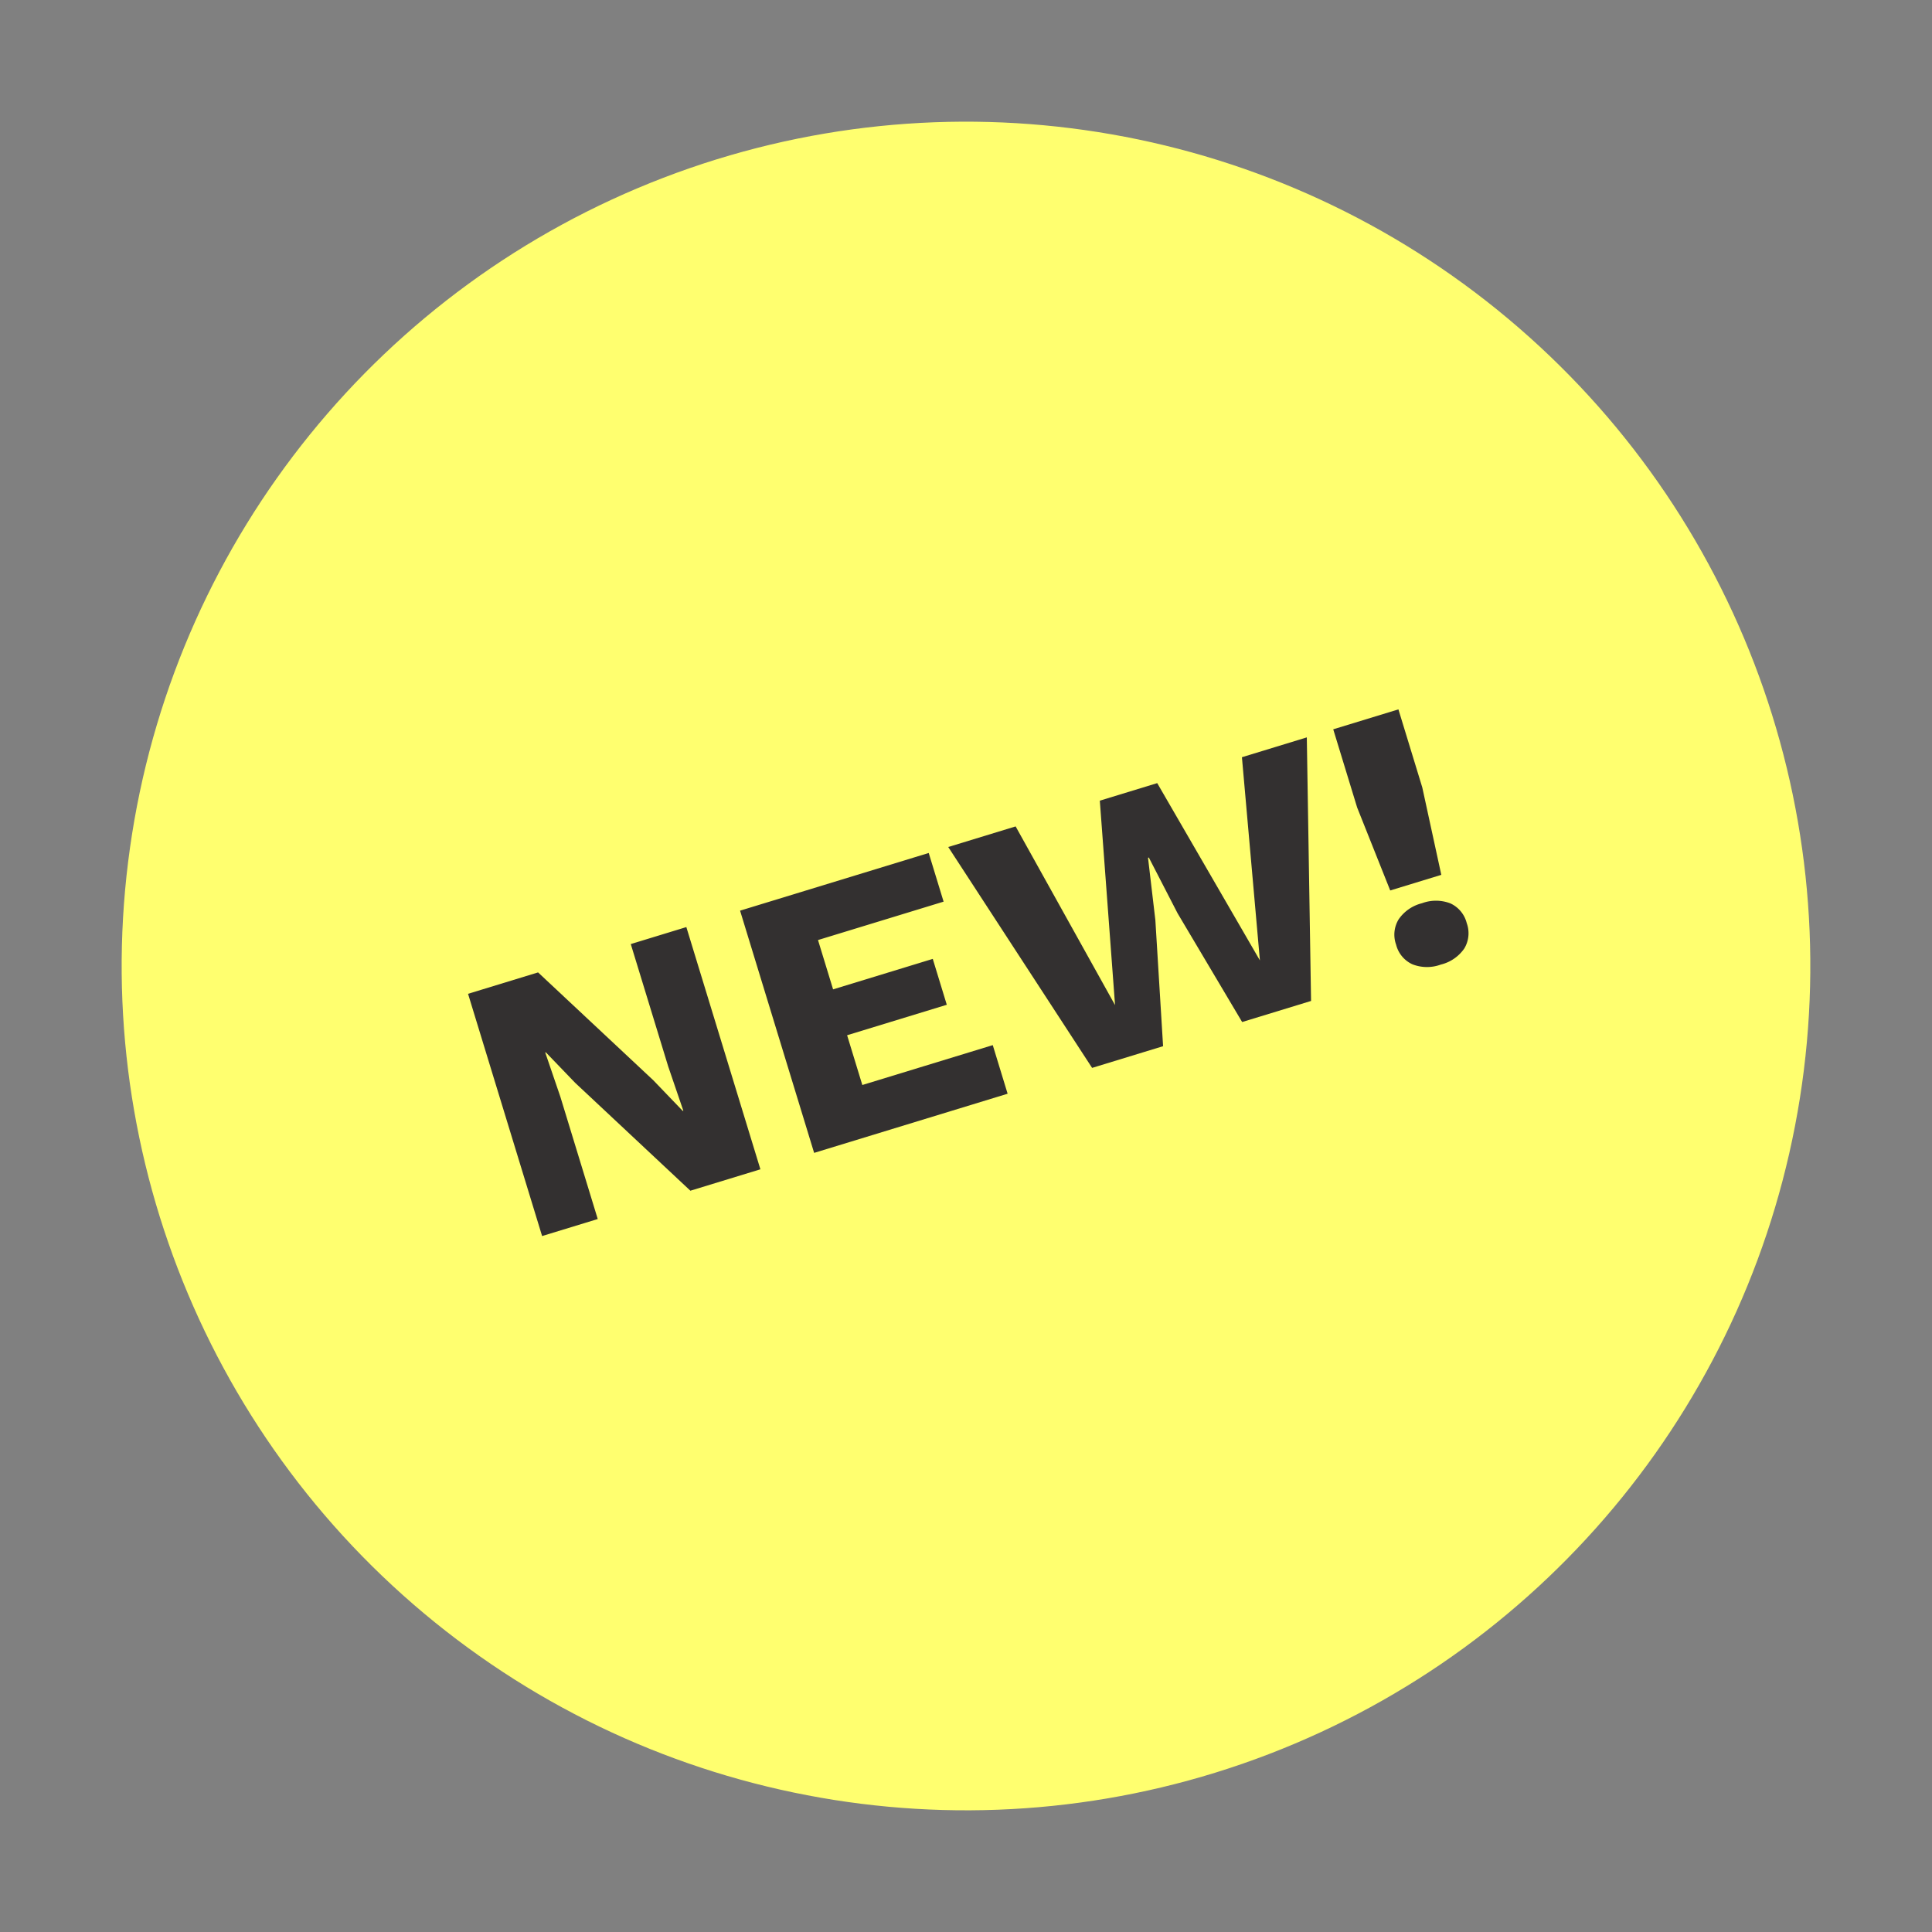
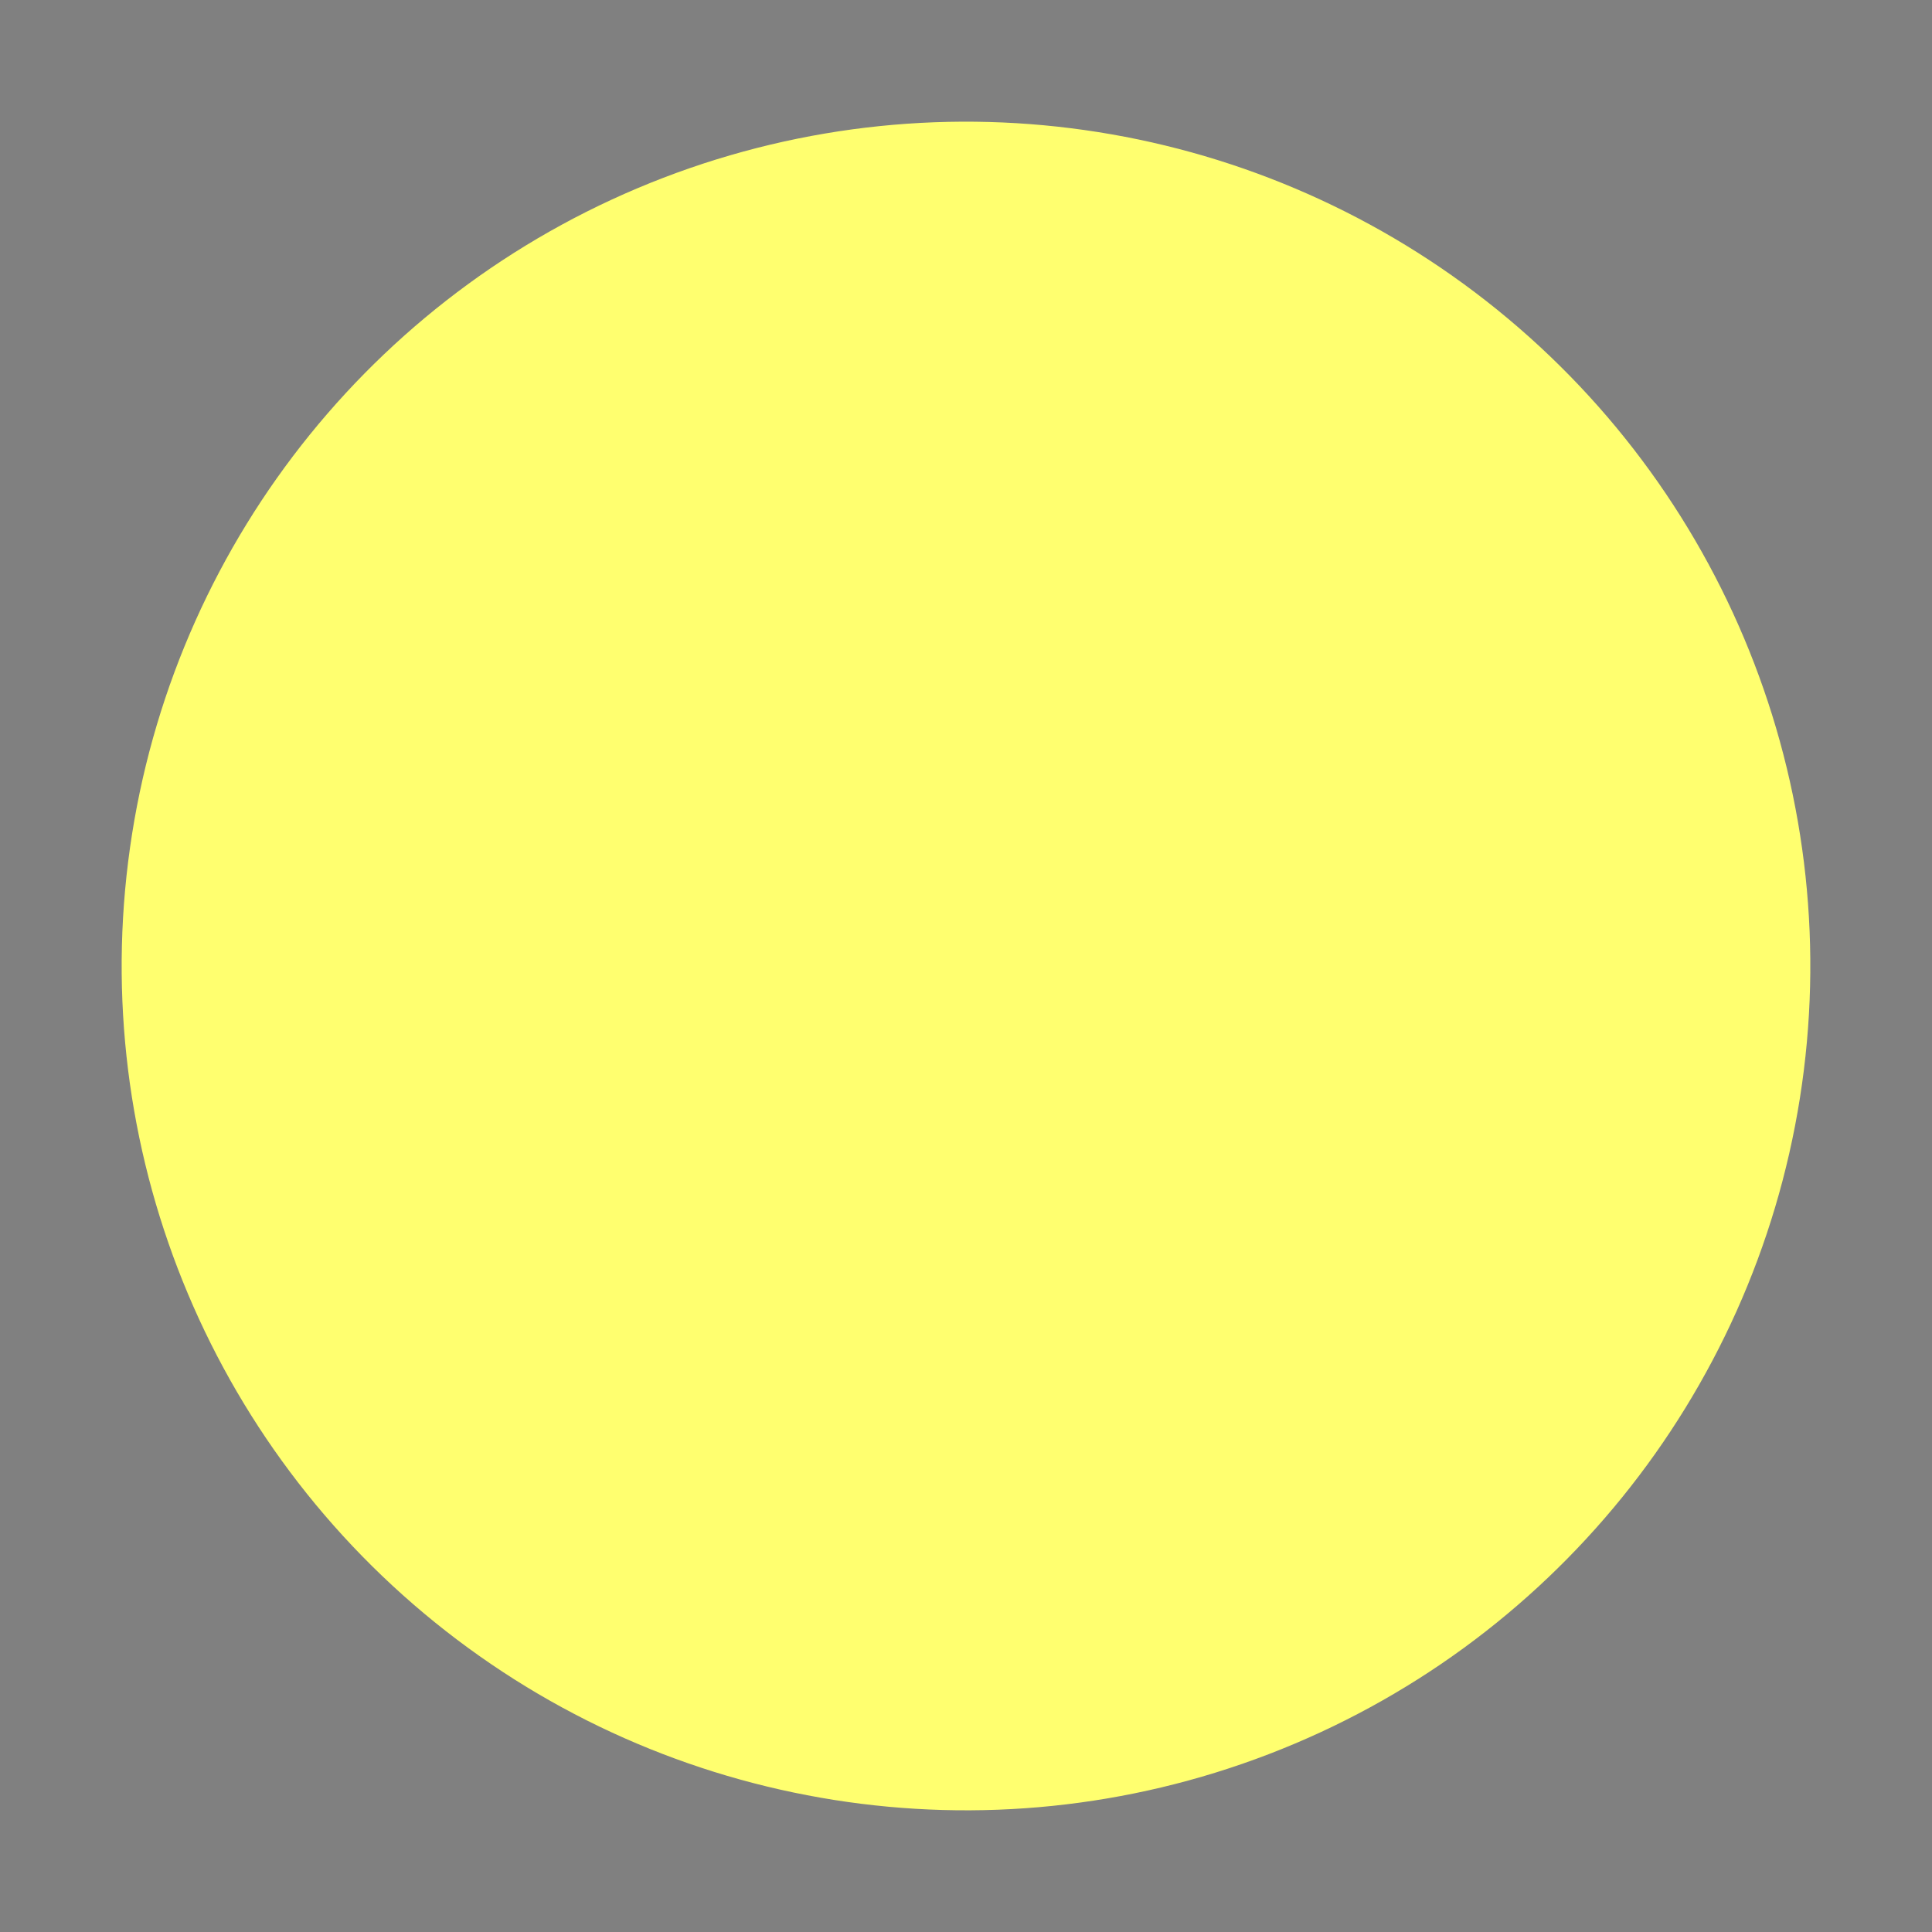
<svg xmlns="http://www.w3.org/2000/svg" width="100.683" height="100.683" viewBox="0 0 100.683 100.683">
  <rect x="0" y="0" width="100.683" height="100.683" fill="#808080" stroke="none" />
  <g id="Group_581" data-name="Group 581" transform="translate(-713.409 -1262)">
    <circle id="Ellipse_24" data-name="Ellipse 24" cx="44" cy="44" r="44" transform="translate(727.175 1262) rotate(9)" fill="#ffff6f" />
-     <path id="Path_888" data-name="Path 888" d="M-13.344-13.2V0H-17.16l-4.1-7.136L-22.256-9.1h-.032l.08,2.432V0H-25.24V-13.2h3.816l4.1,7.132,1,1.976h.032l-.08-2.44V-13.2ZM-10.416,0V-13.2H-.136v2.652H-6.98V-7.86h5.432v2.5H-6.98v2.712H.128V0ZM4.732,0,.928-13.2H4.6L6.832-2.78,9.188-13.2h3.128L14.732-2.8l2.2-10.4h3.536L16.664,0H12.908l-1.56-6.4-.584-3.22H10.72L10.136-6.4,8.6,0ZM25.46-13.2v4.256L25.076-4.3H22.292l-.384-4.64V-13.2ZM23.684-3.18a2.082,2.082,0,0,1,1.414.444,1.542,1.542,0,0,1,.51,1.228A1.543,1.543,0,0,1,25.1-.28a2.082,2.082,0,0,1-1.414.444A2.087,2.087,0,0,1,22.276-.28a1.534,1.534,0,0,1-.516-1.228,1.534,1.534,0,0,1,.516-1.228A2.087,2.087,0,0,1,23.684-3.18Z" transform="translate(765.797 1319.035) rotate(-17)" fill="#333030" />
  </g>
</svg>